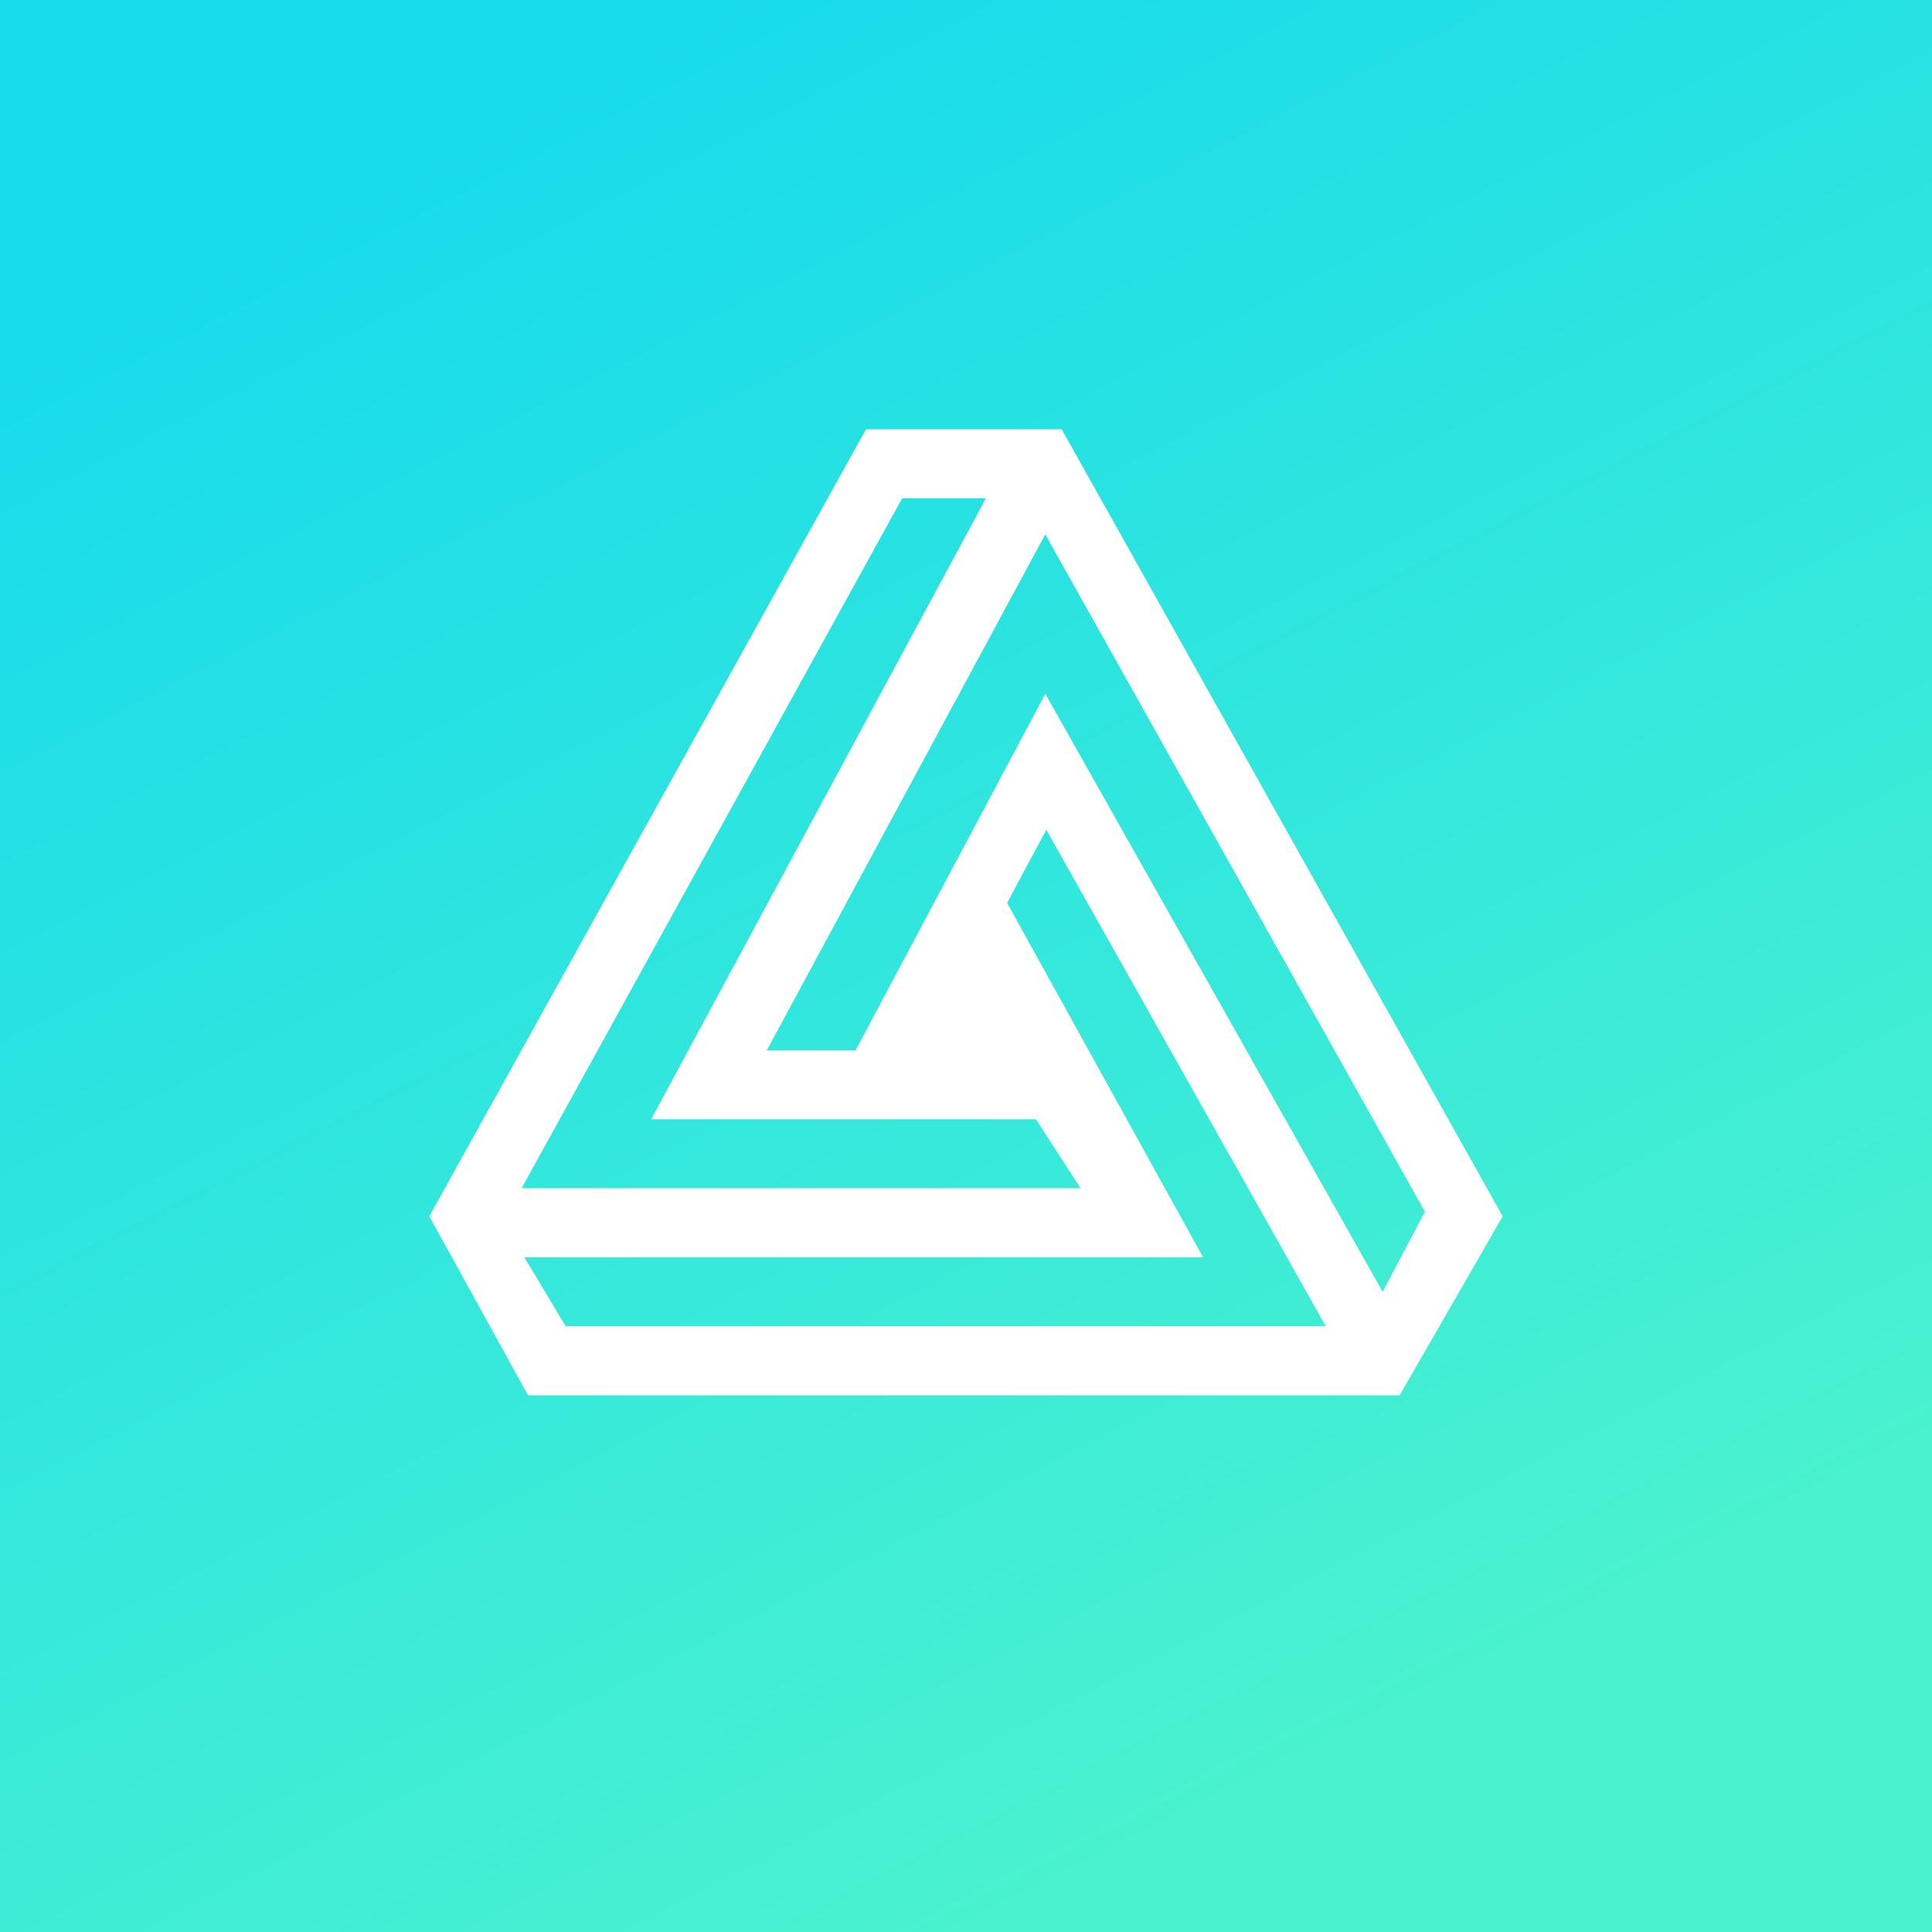
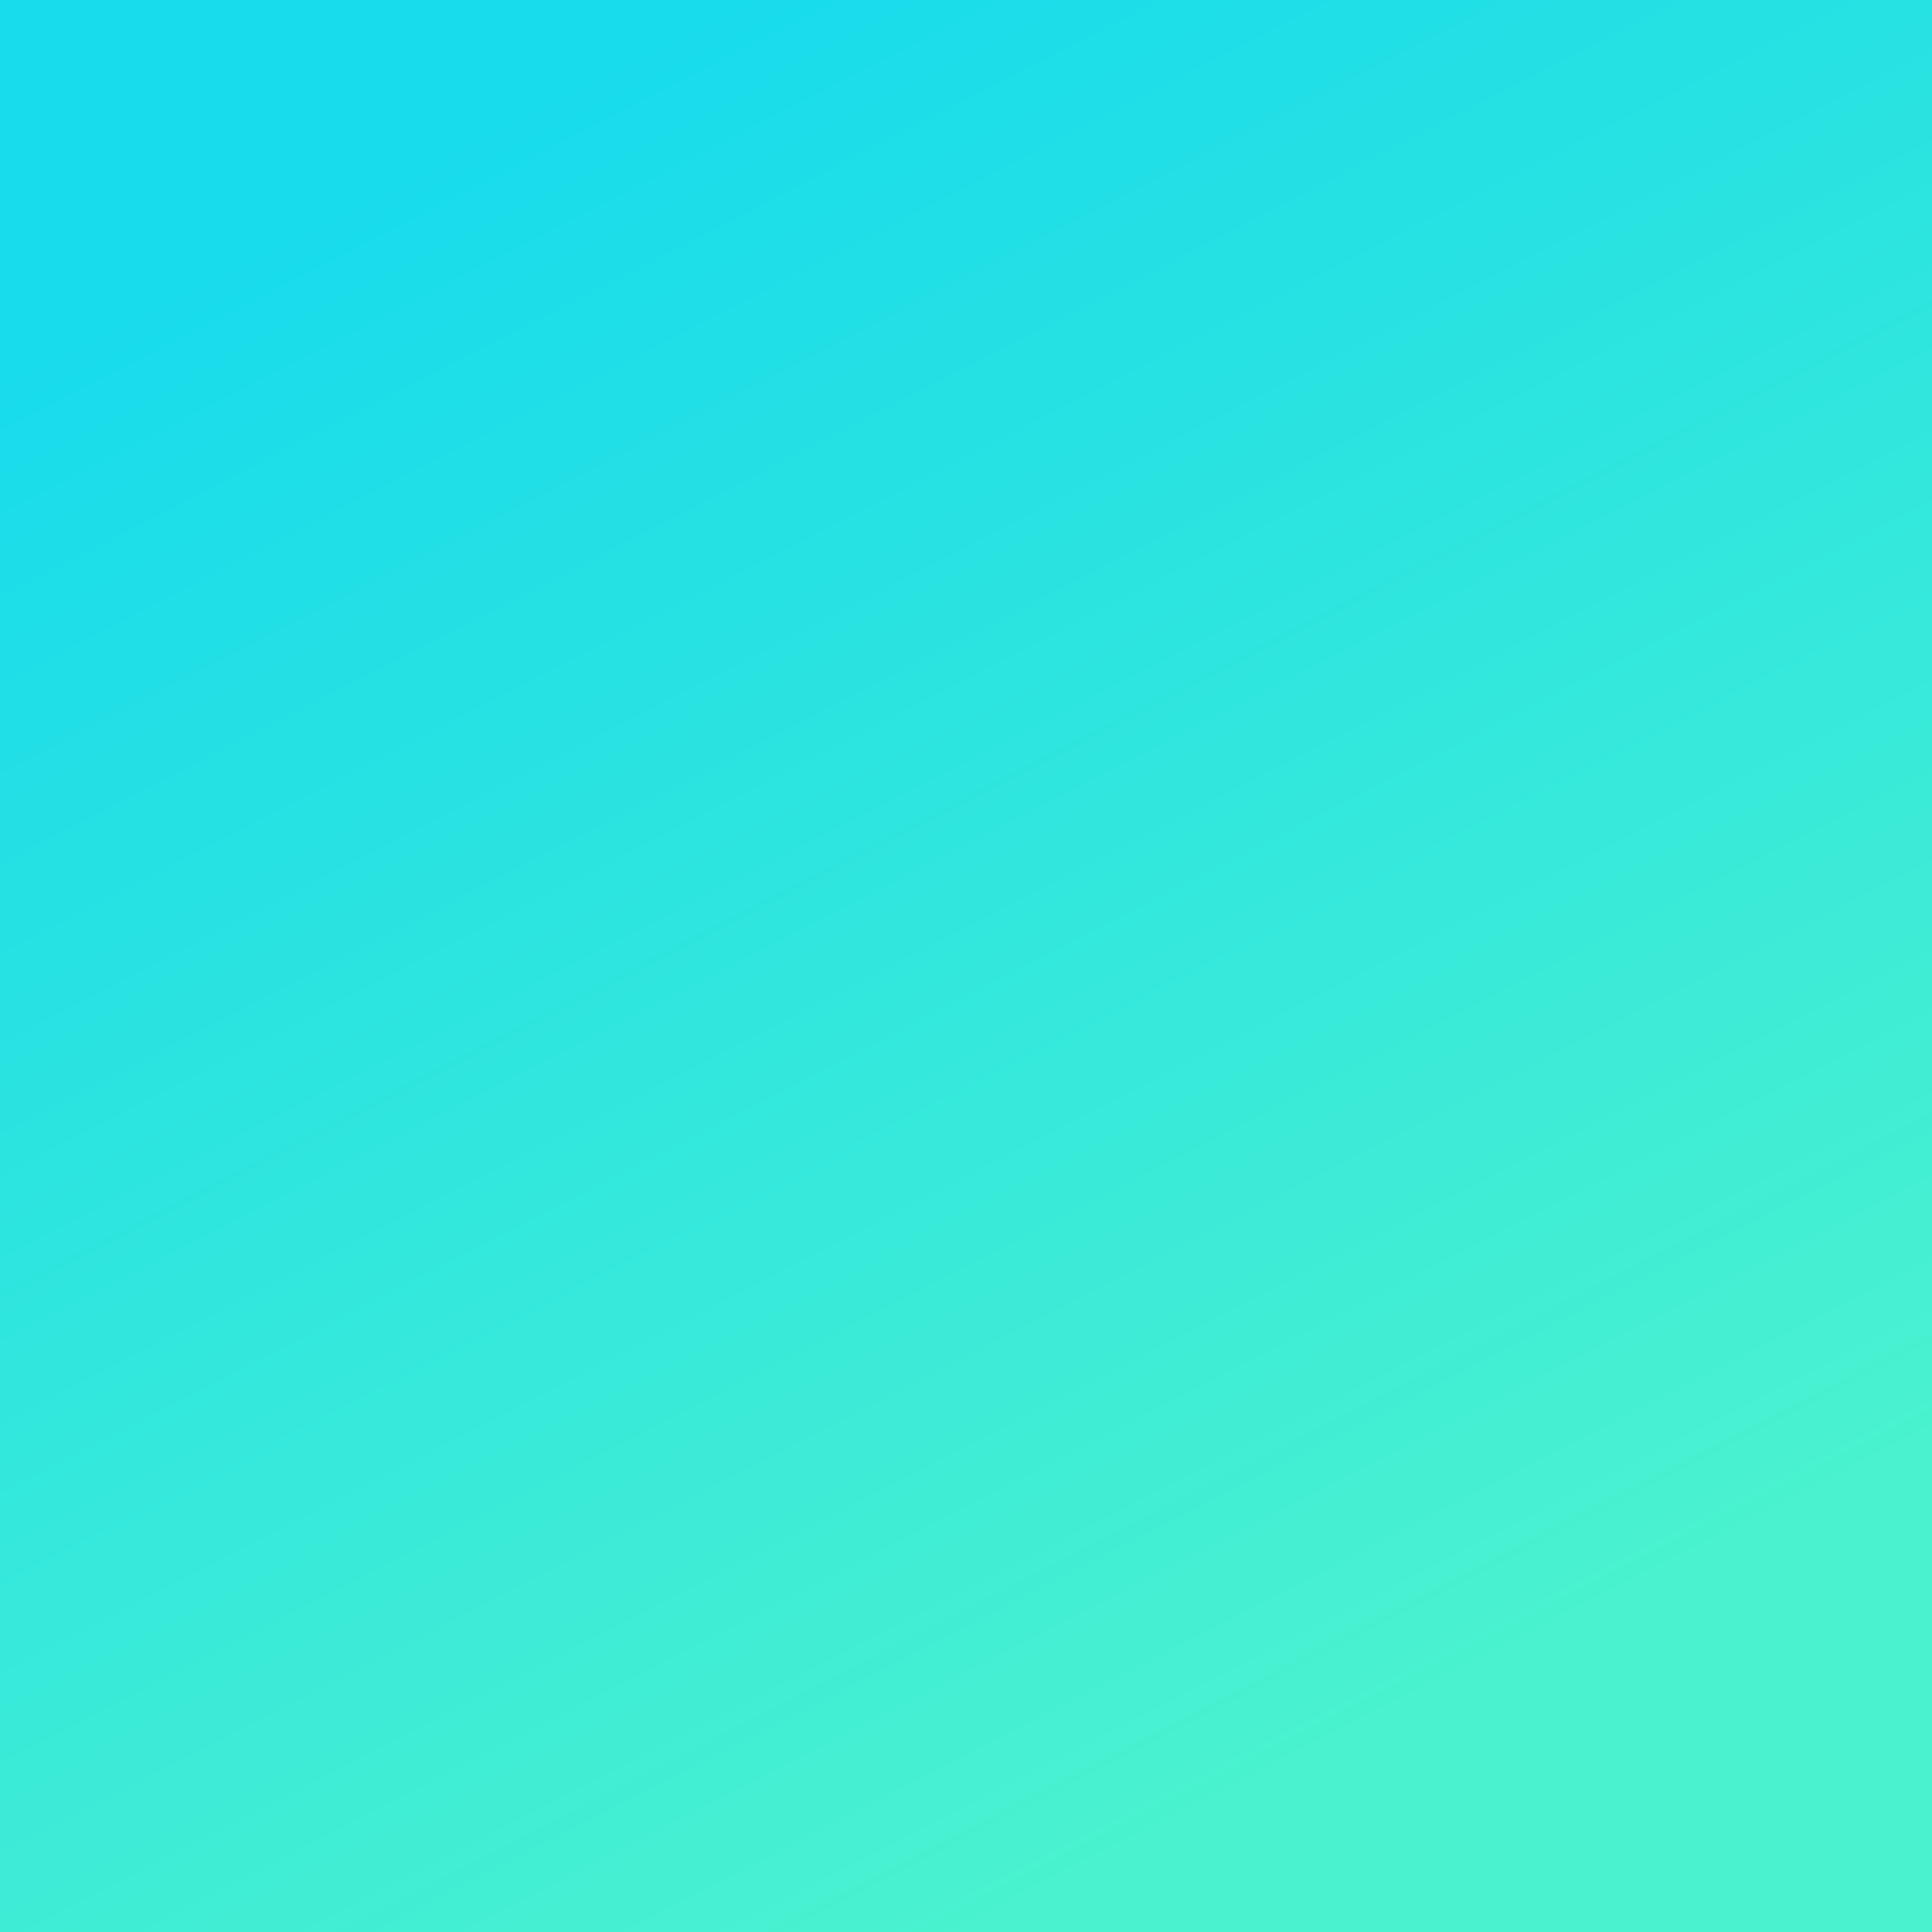
<svg xmlns="http://www.w3.org/2000/svg" width="18" height="18">
  <rect width="100%" height="100%" fill="#333333" stroke="none" />
  <path fill="url(#paint0_linear)" d="M0 0h18v18H0z" />
-   <path fill-rule="evenodd" d="M8.068 4h1.824L14 11.332 13.04 13H4.92L4 11.332 8.068 4zm.337.643L4.86 11.07h5.207l-.415-.642H6.067l3.119-5.786h-.78zm1.334.335L7.144 9.786h.827l1.768-3.322 3.143 5.572.394-.747-3.537-6.31zm.009 2.752l2.604 4.626H5.27l-.384-.642h6.323L9.383 8.412l.365-.682z" fill="#fff" />
  <defs>
    <linearGradient id="paint0_linear" x1="4.38" y1="1.183" x2="12.219" y2="16.432" gradientUnits="userSpaceOnUse">
      <stop stop-color="#18DBEB" />
      <stop offset="1" stop-color="#4AF2CF" />
    </linearGradient>
  </defs>
</svg>